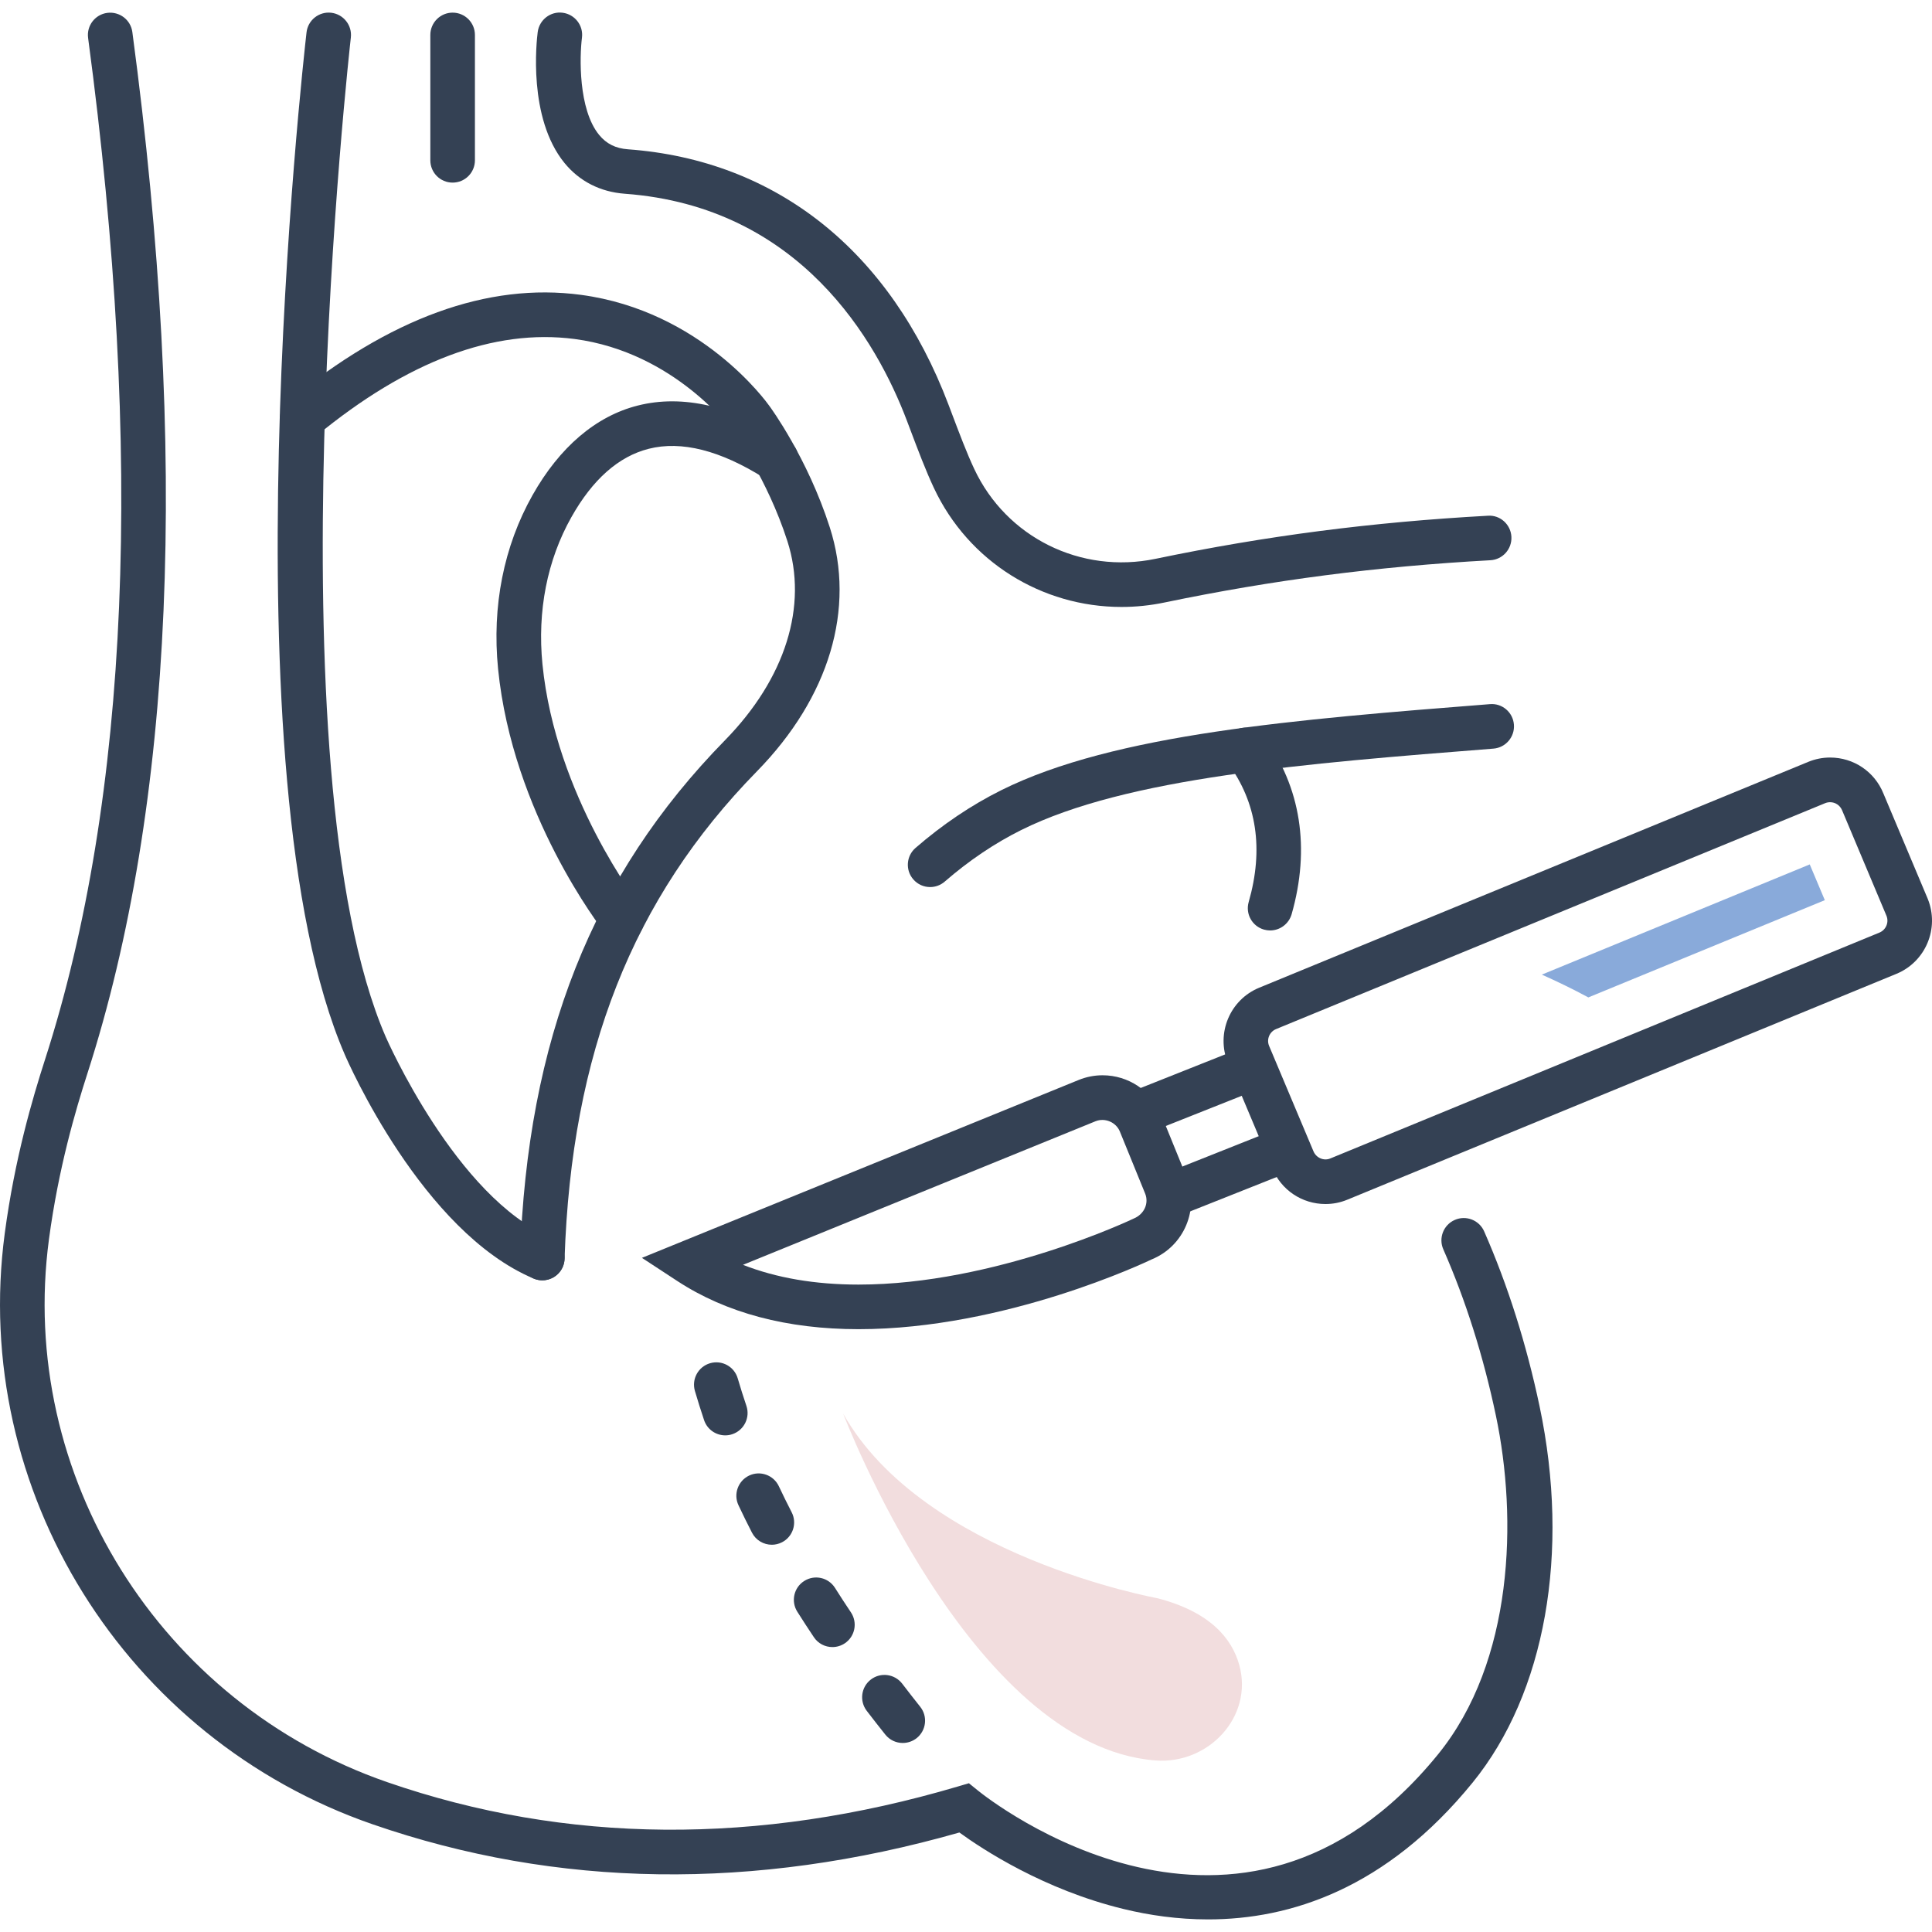
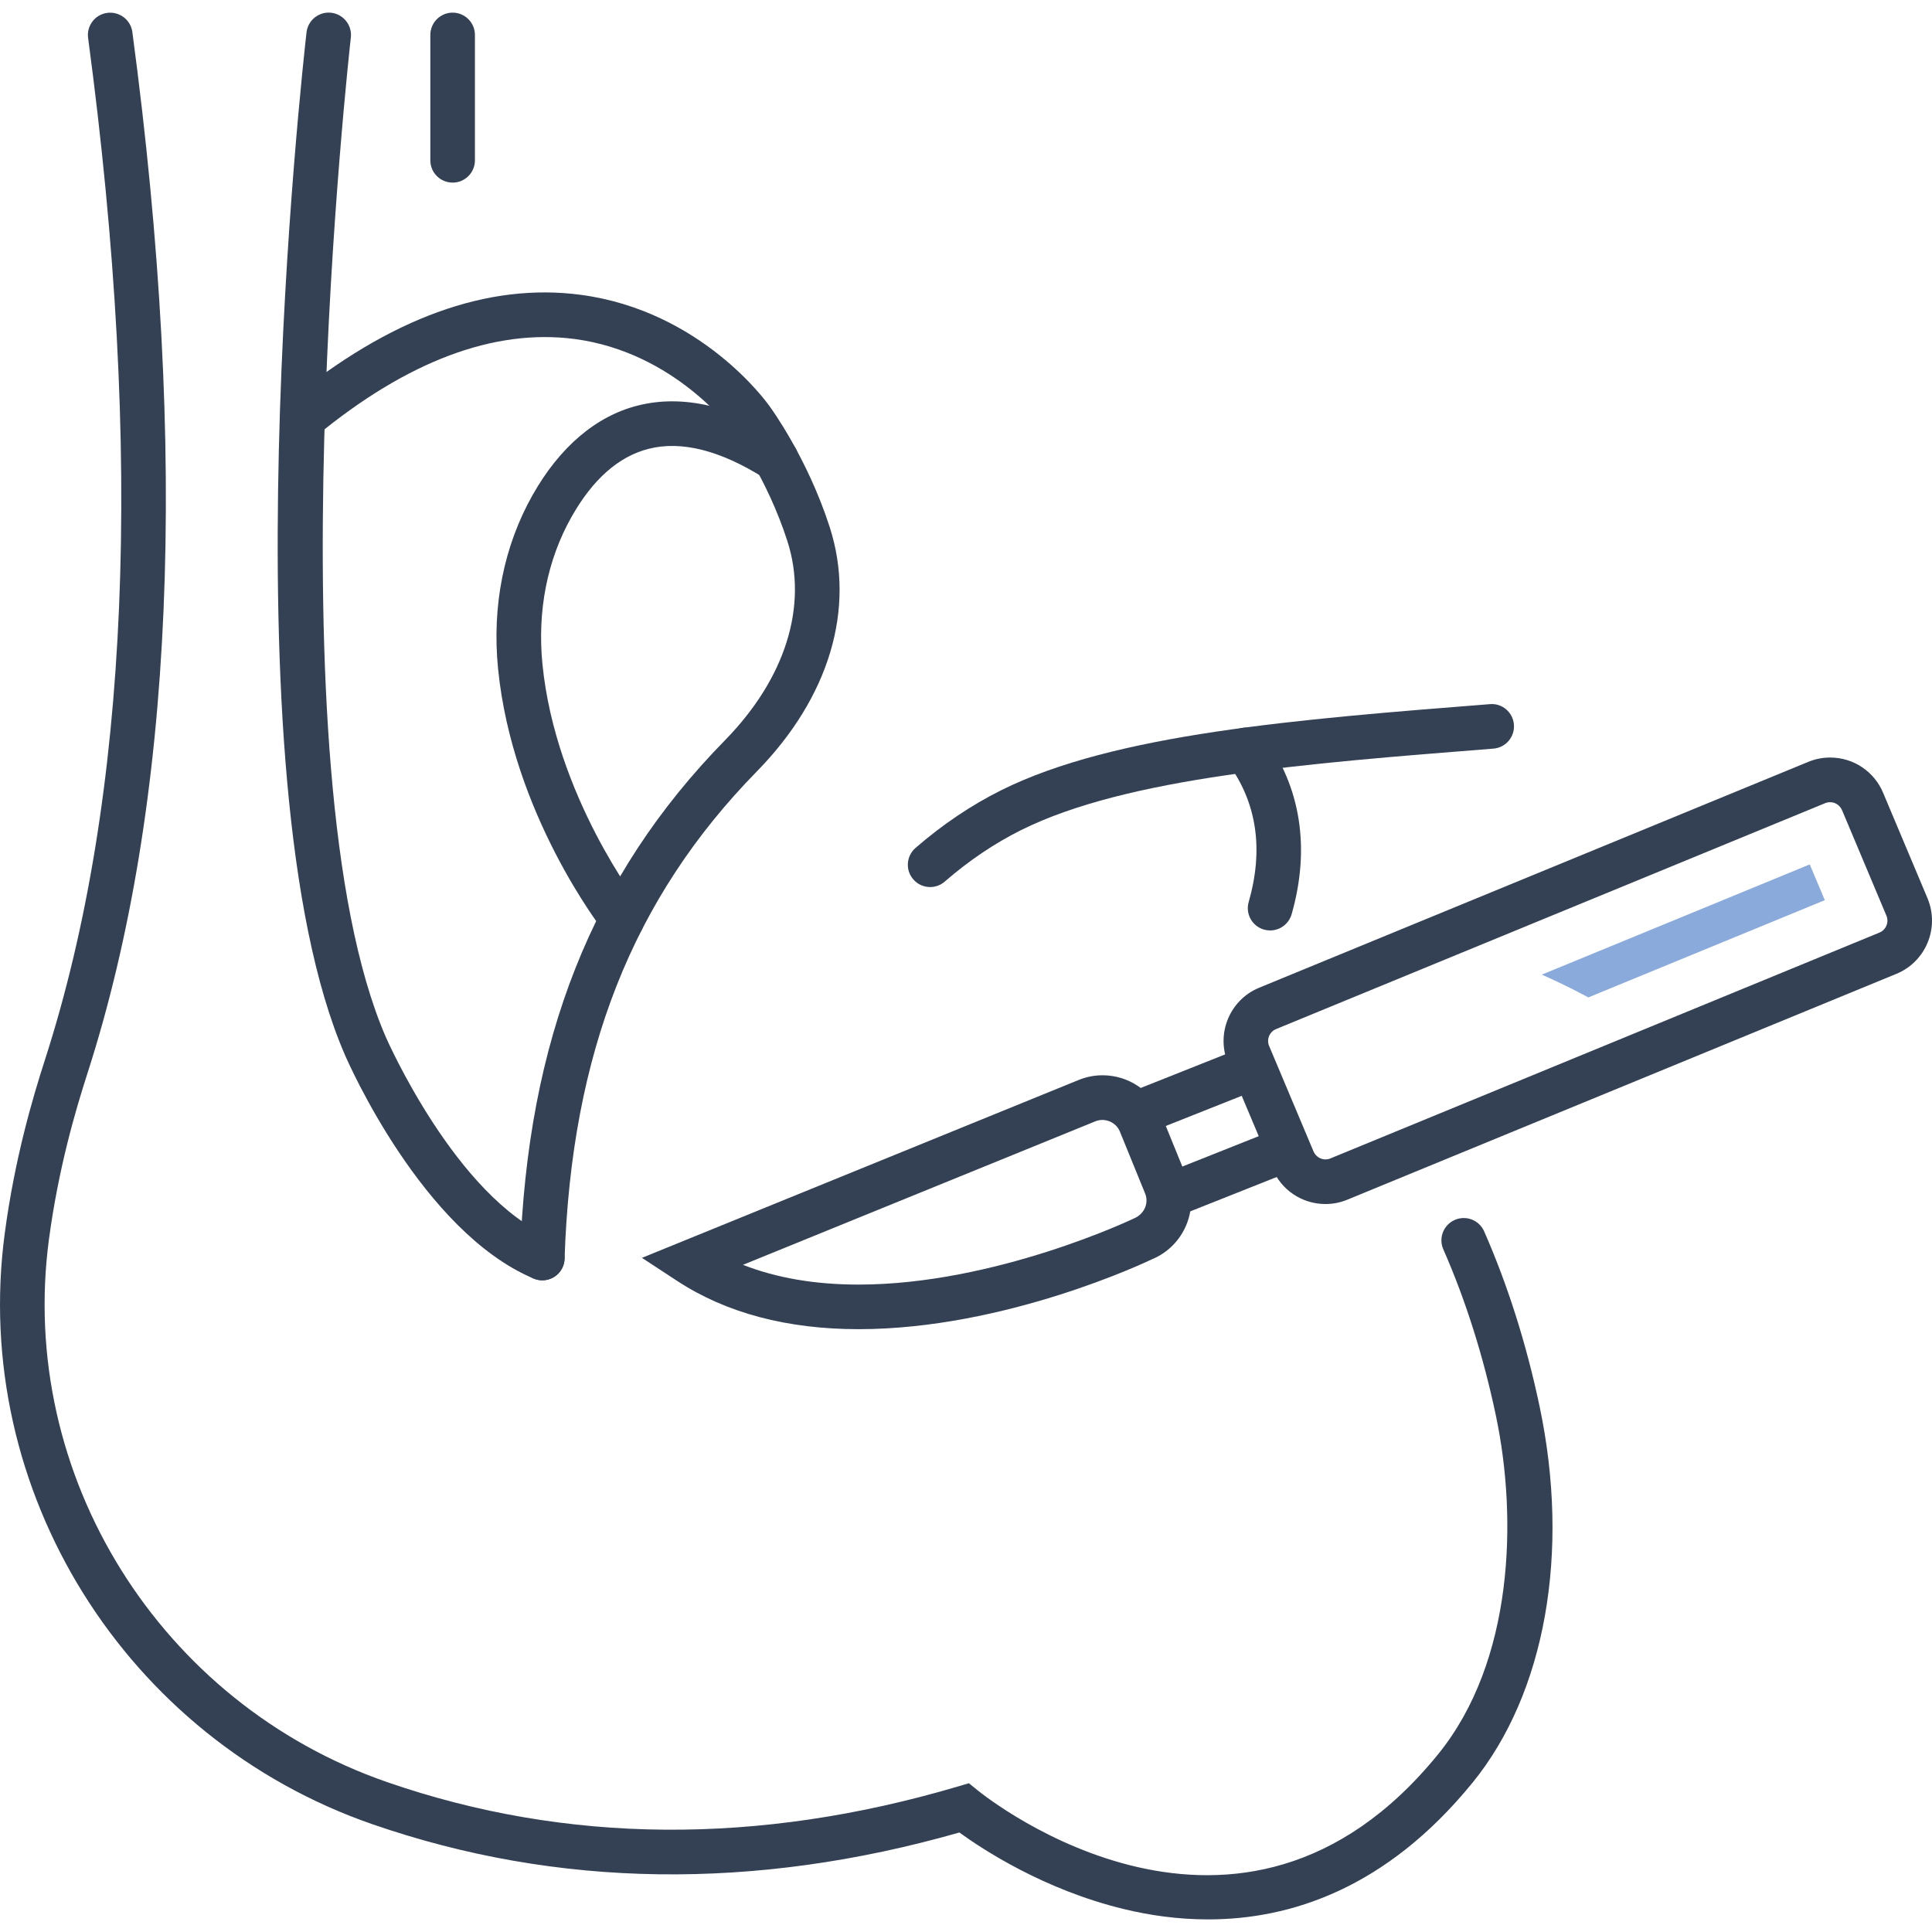
<svg xmlns="http://www.w3.org/2000/svg" version="1.1" id="Capa_1" x="0px" y="0px" width="50px" height="50px" viewBox="0 0 50 50" style="enable-background:new 0 0 50 50;" xml:space="preserve">
  <g>
    <path style="fill:#344154;" d="M34.303,31.16L34.303,31.16c-0.607,0-1.148-0.363-1.378-0.926l-1.148-2.727   c-0.312-0.766,0.055-1.636,0.813-1.946l14.21-5.845c0.181-0.074,0.37-0.111,0.563-0.111c0.607,0,1.149,0.364,1.378,0.927   l1.148,2.727c0.312,0.766-0.055,1.635-0.813,1.945l-14.21,5.845C34.684,31.124,34.496,31.16,34.303,31.16z M47.363,20.761   c-0.043,0-0.085,0.008-0.126,0.024l-14.209,5.846c-0.172,0.069-0.254,0.264-0.185,0.434l1.148,2.727   c0.071,0.174,0.268,0.259,0.437,0.189l14.21-5.845c0.171-0.07,0.253-0.265,0.184-0.435l-1.147-2.727   C47.621,20.842,47.499,20.761,47.363,20.761z" />
    <path style="fill:#344154;" d="M22.22,34.399C22.219,34.399,22.22,34.399,22.22,34.399c-1.849,0-3.425-0.419-4.686-1.243   l-0.921-0.603l11.304-4.604c0.197-0.08,0.405-0.121,0.617-0.121c0.669,0,1.266,0.4,1.518,1.02l0.655,1.608   c0.34,0.837-0.063,1.794-0.899,2.136C29.686,32.651,26.02,34.399,22.22,34.399z M19.228,32.734   c0.865,0.339,1.867,0.511,2.991,0.511c3.531,0,7.084-1.691,7.119-1.708c0.28-0.115,0.398-0.398,0.299-0.646l-0.655-1.607   c-0.098-0.241-0.385-0.364-0.63-0.266L19.228,32.734z" />
    <path style="fill:#344154;" d="M30.279,31.516c-0.229,0-0.446-0.139-0.536-0.365c-0.118-0.296,0.026-0.632,0.323-0.749l2.97-1.181   c0.297-0.117,0.632,0.027,0.75,0.323c0.117,0.297-0.027,0.633-0.324,0.75l-2.97,1.18C30.422,31.502,30.35,31.516,30.279,31.516z" />
    <path style="fill:#344154;" d="M29.417,29.396c-0.229,0-0.447-0.138-0.537-0.364c-0.117-0.296,0.027-0.632,0.323-0.749l2.971-1.181   c0.297-0.118,0.632,0.027,0.75,0.324c0.117,0.296-0.027,0.632-0.323,0.749l-2.971,1.18C29.559,29.384,29.487,29.396,29.417,29.396z   " />
    <g>
      <path style="fill:#344154;" d="M32.871,24.08c-0.053,0-0.106-0.008-0.159-0.022c-0.308-0.088-0.484-0.407-0.396-0.714    c0.392-1.369,0.21-2.578-0.538-3.594c-0.189-0.257-0.135-0.618,0.122-0.808c0.257-0.188,0.618-0.134,0.808,0.122    c0.958,1.301,1.206,2.891,0.719,4.597C33.352,23.915,33.122,24.08,32.871,24.08z" />
      <path style="fill:#344154;" d="M31.266,49.674c-0.788,0-1.526-0.108-2.183-0.268c-2.069-0.5-3.663-1.551-4.254-1.981    c-5.301,1.513-10.408,1.441-15.185-0.212C3.24,44.998-0.765,38.565,0.123,31.919c0.258-1.933,0.718-3.492,1.042-4.497    C3.347,20.65,3.722,11.753,2.28,0.981c-0.042-0.316,0.18-0.606,0.496-0.648c0.317-0.04,0.606,0.179,0.649,0.495    C4.89,11.772,4.499,20.838,2.264,27.775c-0.31,0.963-0.75,2.455-0.997,4.297c-0.815,6.104,2.867,12.013,8.755,14.05    c4.63,1.602,9.596,1.64,14.762,0.114l0.291-0.086l0.236,0.191c0.274,0.222,6.776,5.368,11.903-0.936    c1.96-2.408,2.06-6.107,1.5-8.767c-0.323-1.536-0.781-2.984-1.361-4.305c-0.129-0.292,0.004-0.633,0.296-0.761    c0.292-0.129,0.633,0.004,0.761,0.296c0.612,1.394,1.095,2.918,1.435,4.532c0.796,3.781,0.147,7.42-1.733,9.732    C35.875,48.882,33.39,49.674,31.266,49.674z" />
      <path style="fill:#344154;" d="M14.035,33.135c-0.075,0-0.15-0.015-0.224-0.046c-2.884-1.211-4.807-5.607-4.887-5.794    C5.782,20.053,7.843,1.62,7.933,0.838c0.036-0.316,0.323-0.545,0.639-0.508C8.888,0.367,9.116,0.653,9.08,0.97    C9.058,1.159,6.964,19.876,9.984,26.837c0.019,0.043,1.82,4.156,4.274,5.188c0.294,0.124,0.432,0.462,0.309,0.756    C14.475,33.001,14.26,33.135,14.035,33.135z" />
      <path style="fill:#344154;" d="M14.036,33.134c-0.007,0-0.013,0-0.02,0c-0.319-0.011-0.568-0.277-0.558-0.597    c0.188-5.624,1.873-9.876,5.304-13.379c1.566-1.599,2.155-3.478,1.615-5.155c-0.522-1.622-1.396-2.813-1.405-2.825    c-0.021-0.03-1.498-2.062-4.104-2.405c-2.078-0.271-4.325,0.57-6.678,2.507c-0.247,0.203-0.61,0.168-0.813-0.078    c-0.203-0.246-0.167-0.61,0.079-0.813c2.617-2.155,5.167-3.083,7.582-2.758c3.108,0.418,4.799,2.771,4.87,2.87    c0.033,0.044,0.989,1.348,1.567,3.148c0.675,2.1-0.013,4.401-1.889,6.316c-3.217,3.284-4.798,7.292-4.975,12.611    C14.602,32.888,14.345,33.134,14.036,33.134z" />
      <path style="fill:#344154;" d="M16.103,24.358c-0.171,0-0.34-0.076-0.454-0.221c-0.097-0.124-2.385-3.077-2.759-6.829    c-0.161-1.617,0.147-3.171,0.891-4.492c0.701-1.244,1.642-2.047,2.723-2.32c1.164-0.295,2.473,0.007,3.889,0.898    c0.27,0.169,0.351,0.525,0.181,0.796c-0.17,0.27-0.526,0.351-0.796,0.181c-1.138-0.716-2.144-0.971-2.99-0.756    c-0.778,0.197-1.451,0.792-2,1.768c-0.627,1.113-0.886,2.432-0.749,3.811c0.34,3.41,2.497,6.204,2.519,6.231    c0.196,0.251,0.152,0.614-0.099,0.811C16.353,24.318,16.228,24.358,16.103,24.358z" />
      <path style="fill:#344154;" d="M24.072,22.957c-0.162,0-0.322-0.067-0.436-0.199c-0.209-0.24-0.183-0.605,0.058-0.814    c0.699-0.606,1.444-1.108,2.217-1.493c2.933-1.462,7.652-1.834,12.648-2.228c0.318-0.028,0.597,0.212,0.621,0.53    c0.025,0.317-0.212,0.596-0.53,0.621c-4.881,0.385-9.492,0.748-12.225,2.109c-0.685,0.341-1.349,0.789-1.975,1.332    C24.341,22.91,24.207,22.957,24.072,22.957z" />
-       <path style="fill:#344154;" d="M23.363,45.108c-0.17,0-0.338-0.074-0.452-0.218c-0.163-0.204-0.323-0.409-0.48-0.614    c-0.194-0.254-0.146-0.616,0.107-0.81c0.253-0.194,0.615-0.146,0.81,0.106c0.153,0.2,0.309,0.4,0.467,0.599    c0.199,0.249,0.158,0.612-0.092,0.812C23.616,45.067,23.489,45.108,23.363,45.108z M21.542,42.626c-0.187,0-0.369-0.09-0.48-0.257    c-0.146-0.218-0.289-0.438-0.428-0.658c-0.17-0.27-0.09-0.626,0.18-0.796c0.27-0.171,0.626-0.09,0.796,0.18    c0.134,0.212,0.271,0.423,0.412,0.633c0.177,0.266,0.106,0.624-0.159,0.801C21.764,42.595,21.653,42.626,21.542,42.626z     M19.975,39.978c-0.21,0-0.412-0.114-0.514-0.313c-0.121-0.235-0.237-0.471-0.349-0.709c-0.136-0.288-0.012-0.632,0.276-0.769    c0.288-0.136,0.632-0.012,0.768,0.276c0.106,0.226,0.217,0.45,0.332,0.674c0.146,0.283,0.034,0.632-0.25,0.777    C20.154,39.957,20.063,39.978,19.975,39.978z M18.769,37.147c-0.241,0-0.466-0.152-0.547-0.393    c-0.084-0.251-0.164-0.504-0.238-0.757c-0.089-0.307,0.086-0.627,0.393-0.717c0.308-0.089,0.627,0.087,0.716,0.394    c0.07,0.238,0.144,0.475,0.224,0.71c0.102,0.303-0.061,0.63-0.362,0.732C18.892,37.138,18.83,37.147,18.769,37.147z" />
-       <path style="fill:#344154;" d="M29.024,15.708c-2.056,0-3.958-1.167-4.855-3.08c-0.211-0.45-0.405-0.962-0.628-1.554l-0.071-0.188    c-0.777-2.05-2.758-5.538-7.301-5.872c-0.634-0.047-1.173-0.322-1.56-0.796c-0.951-1.167-0.722-3.165-0.693-3.39    c0.042-0.316,0.332-0.541,0.647-0.498c0.316,0.042,0.539,0.331,0.498,0.646C15,1.453,14.962,2.828,15.505,3.491    c0.189,0.23,0.426,0.35,0.748,0.373c3.84,0.282,6.787,2.631,8.296,6.614l0.071,0.188c0.215,0.569,0.401,1.062,0.594,1.472    c0.83,1.771,2.759,2.727,4.692,2.324c2.858-0.595,5.591-0.949,8.601-1.115c0.317-0.023,0.591,0.226,0.608,0.544    s-0.226,0.591-0.545,0.608c-2.95,0.163-5.628,0.511-8.429,1.093C29.768,15.67,29.393,15.708,29.024,15.708z" />
      <path style="fill:#344154;" d="M11.714,4.726c-0.319,0-0.577-0.258-0.577-0.577V0.905c0-0.319,0.258-0.578,0.577-0.578    s0.577,0.259,0.577,0.578v3.244C12.291,4.468,12.033,4.726,11.714,4.726z" />
    </g>
-     <path style="fill:#F2DDDE;" d="M21.822,36.586c0,0,3.271,8.596,8.076,8.974c1.379,0.109,2.542-1.134,2.175-2.467   c-0.192-0.697-0.763-1.379-2.118-1.731C29.955,41.361,23.902,40.273,21.822,36.586z" />
    <path style="fill:#89AADA;" d="M47.226,23.296l-0.39-0.925l-6.934,2.852c0.396,0.177,0.8,0.371,1.204,0.59L47.226,23.296z" />
  </g>
</svg>